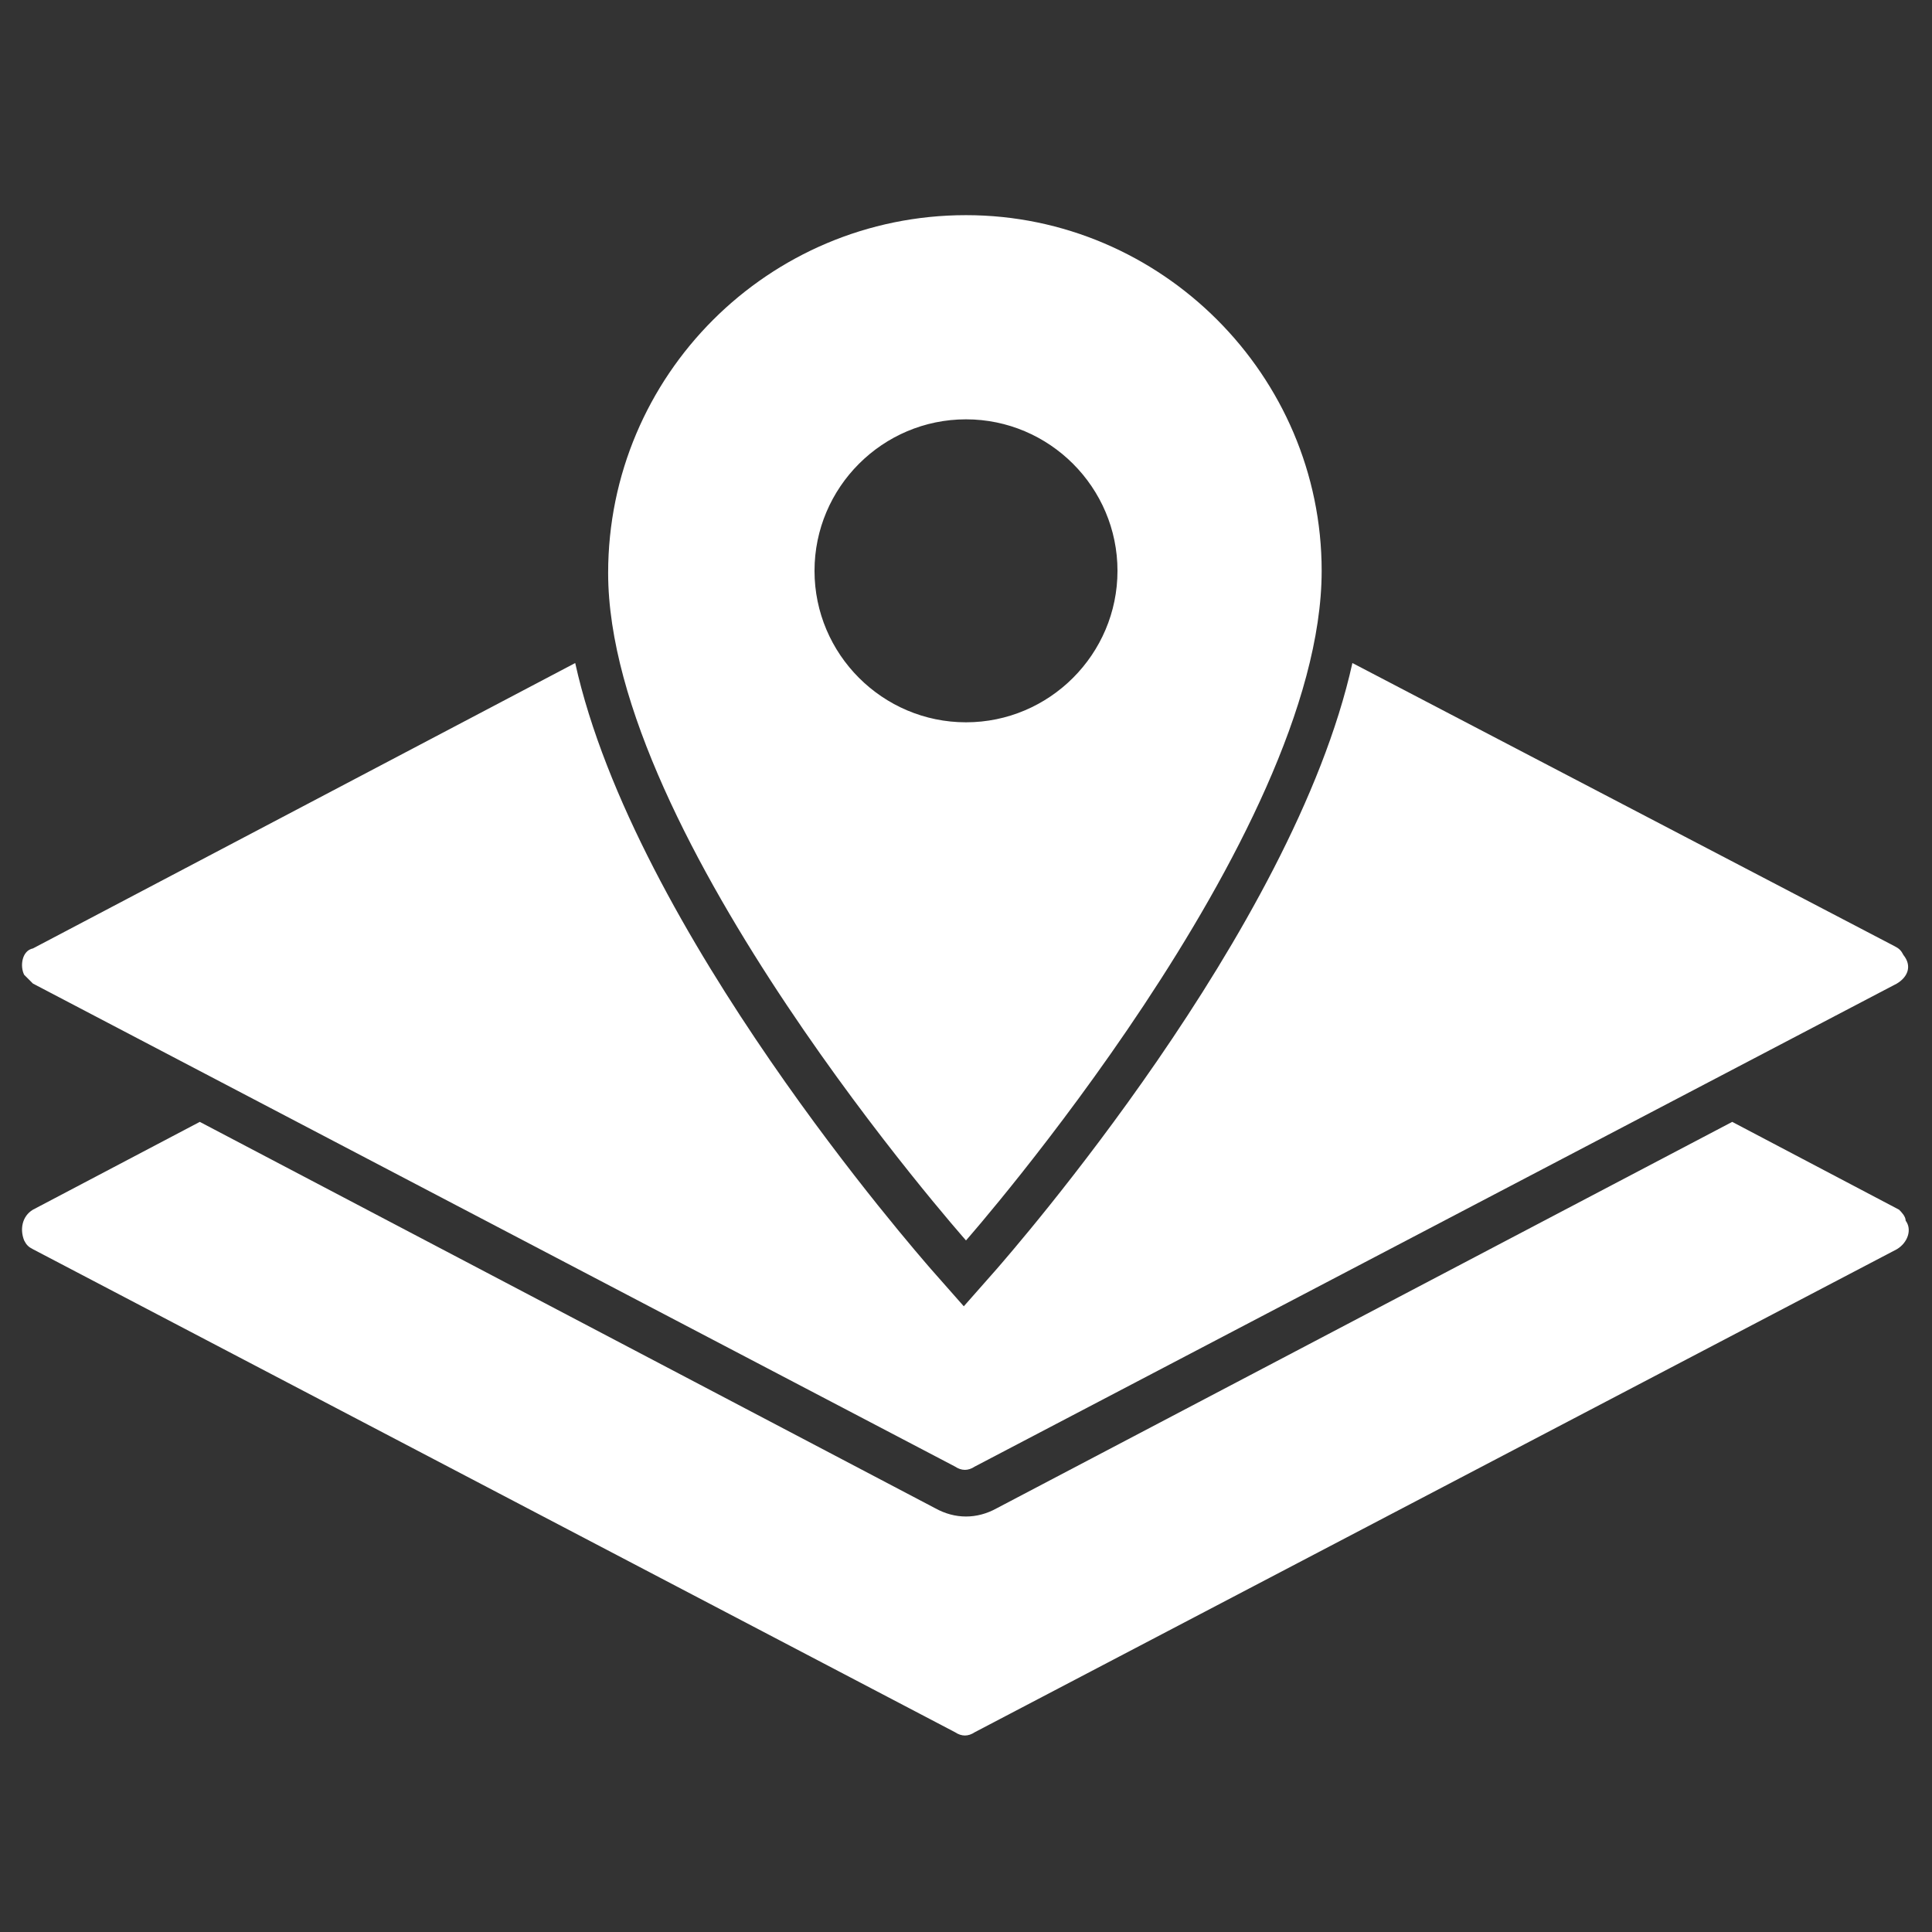
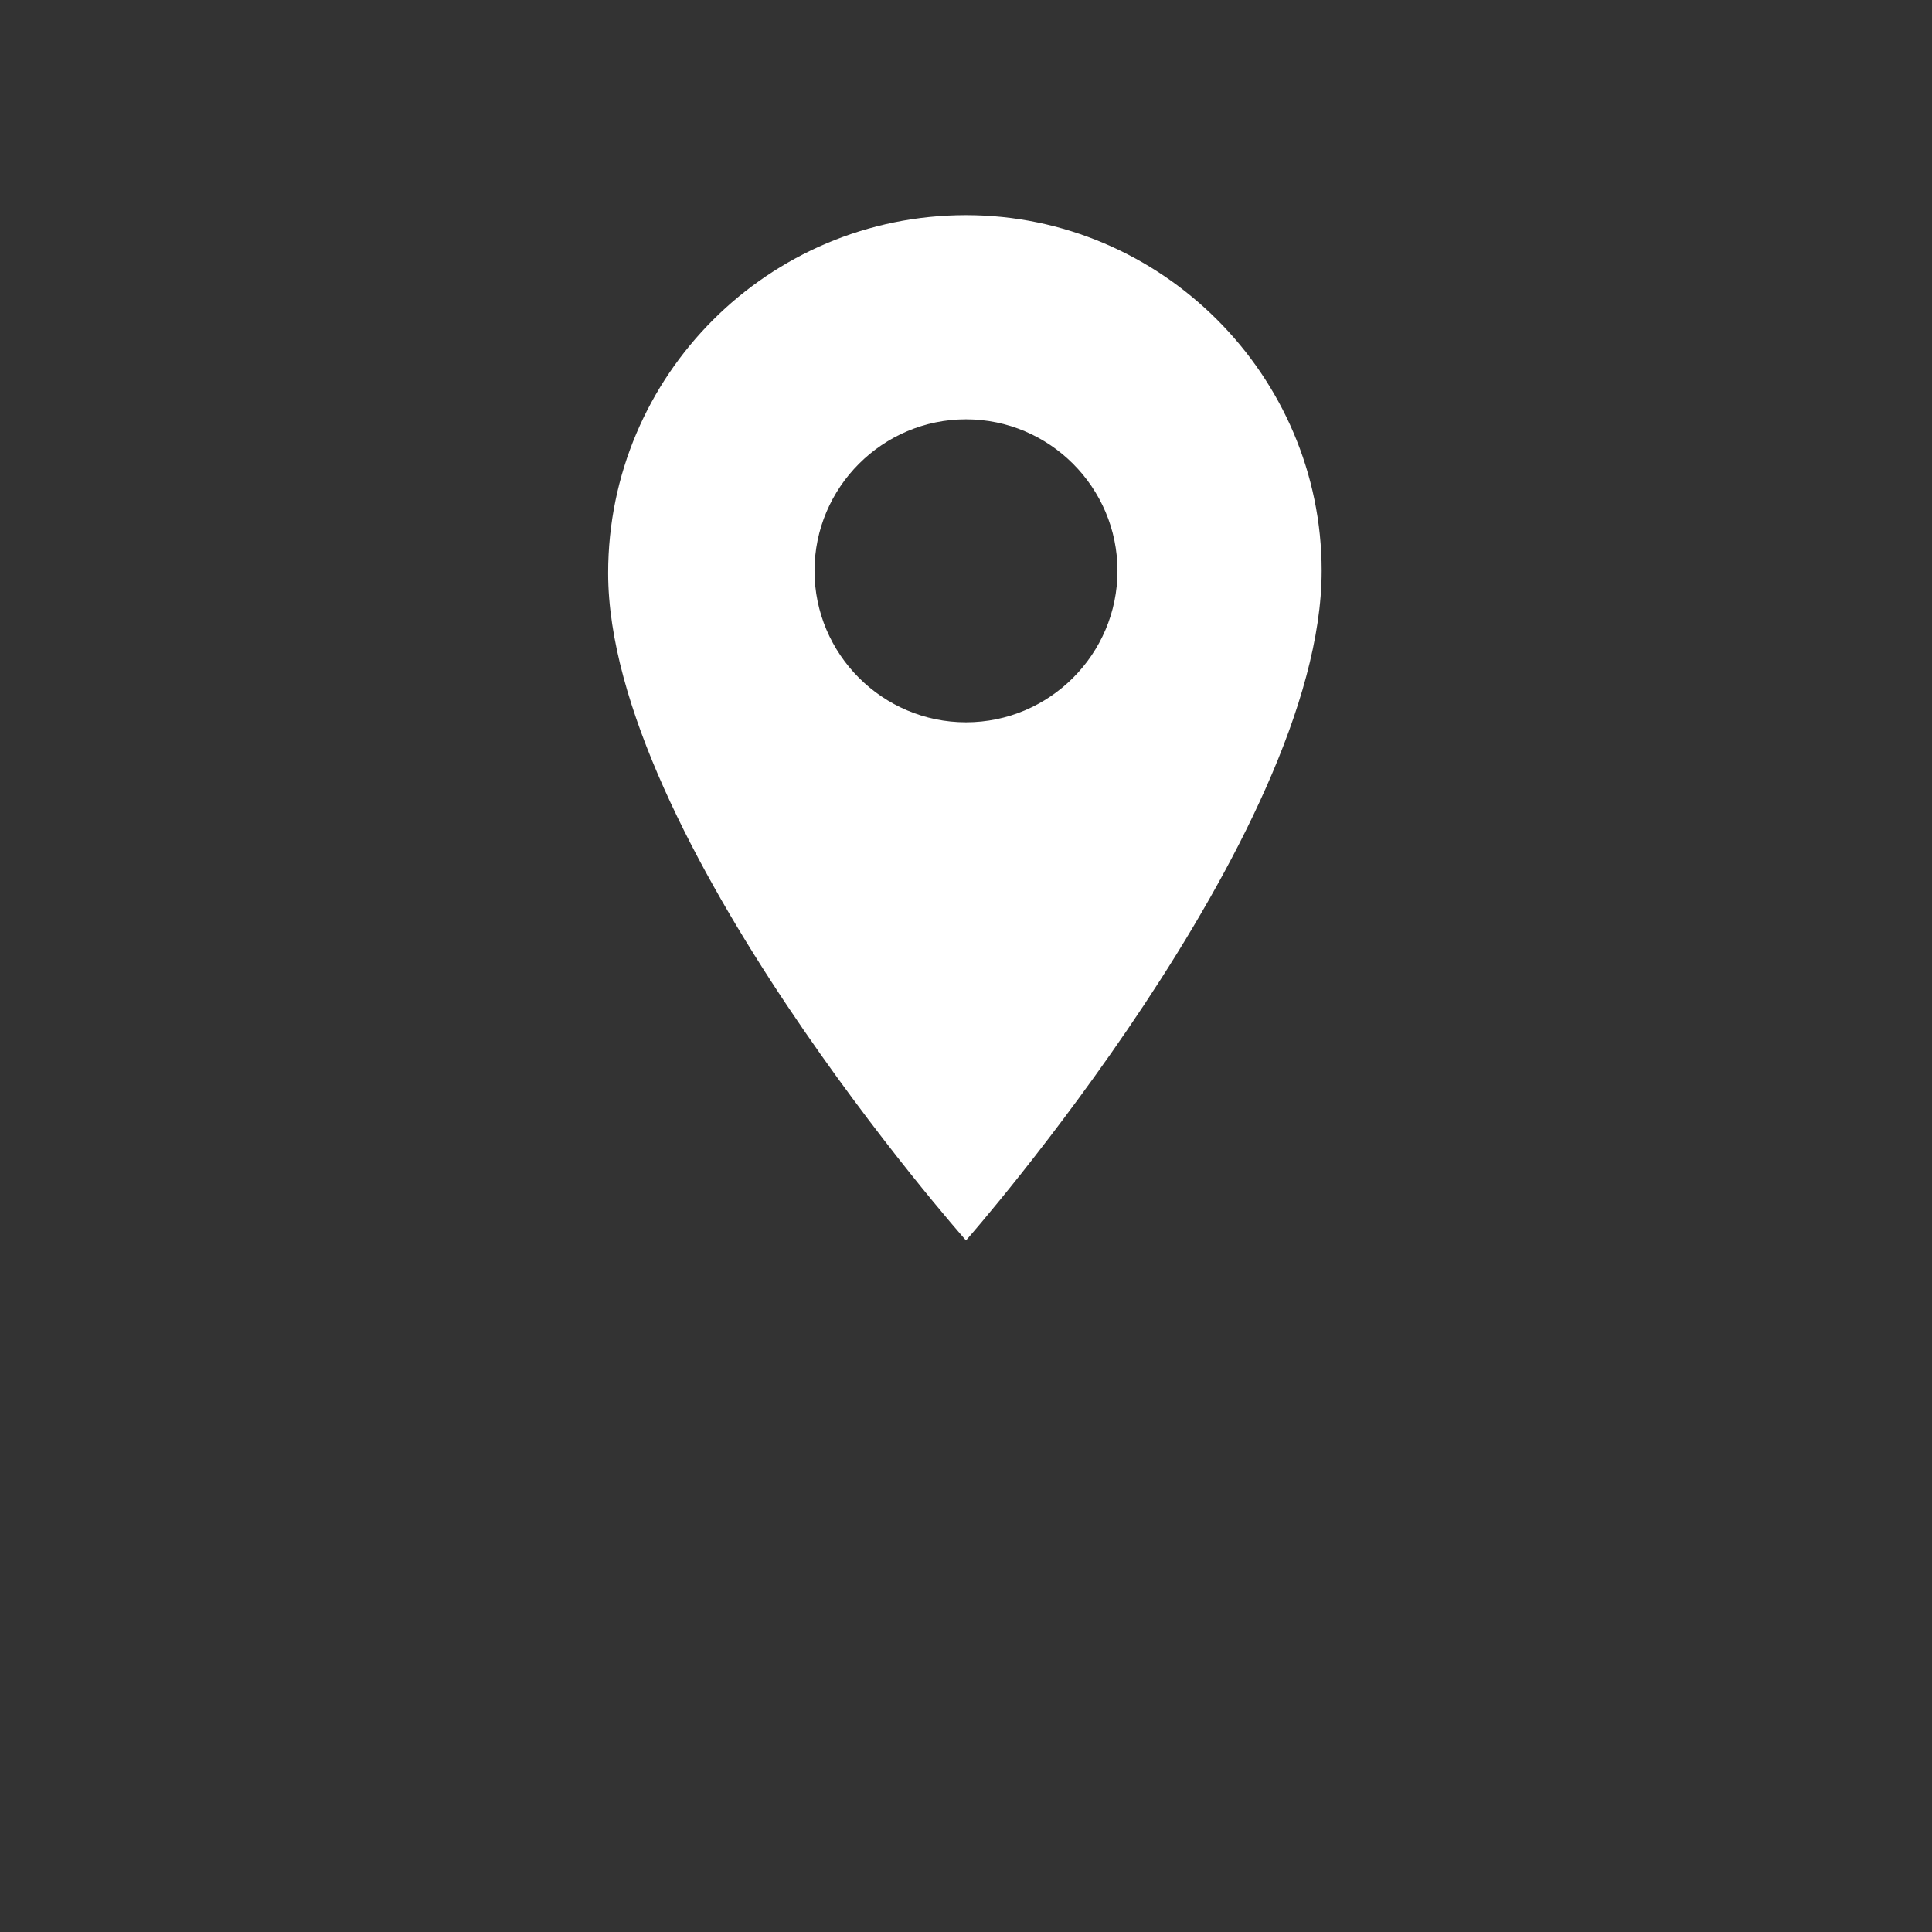
<svg xmlns="http://www.w3.org/2000/svg" version="1.1" id="Lager_1" x="0px" y="0px" viewBox="0 0 88 88" style="enable-background:new 0 0 88 88;" xml:space="preserve">
  <rect x="0" y="0" width="88" height="88" fill="#333333" stroke="none" />
  <style type="text/css">
	.st0{fill:#fff;}
	.st1{fill:#fff;}
</style>
  <g id="Layer">
-     <path class="st0" d="M86.4,44.8l-42,22c-0.3,0.2-0.6,0.2-0.9,0l-42-22c-0.1-0.1-0.3-0.3-0.4-0.4C0.9,44,1,43.3,1.5,43.2l24.7-13   c2.7,12.2,15.6,26.9,16.2,27.6l1.5,1.7l1.5-1.7c0.6-0.7,13.5-15.4,16.2-27.6l24.7,12.9c0.2,0.1,0.3,0.2,0.4,0.4   C87.1,44,86.9,44.5,86.4,44.8z" />
-     <path class="st0" d="M86.5,55.1l-7.6-4L45.4,68.7c-0.9,0.5-1.9,0.5-2.8,0L9.1,51.1l-7.6,4C1,55.4,0.9,56,1.1,56.5   c0.1,0.2,0.2,0.3,0.4,0.4l42,22c0.3,0.2,0.6,0.2,0.9,0l42-22c0.5-0.3,0.7-0.9,0.4-1.3C86.8,55.4,86.6,55.2,86.5,55.1L86.5,55.1z" />
-   </g>
+     </g>
  <path class="st1" d="M44,9.8c-9,0-16.3,7.3-16.3,16.3C27.7,38.1,44,56.5,44,56.5S60.2,38.1,60.2,26C60.2,17.1,52.9,9.8,44,9.8z   M44,32.9c-3.8,0-6.9-3.1-6.9-6.9s3.1-6.9,6.9-6.9c3.8,0,6.9,3.1,6.9,6.9S47.8,32.9,44,32.9z" />
</svg>